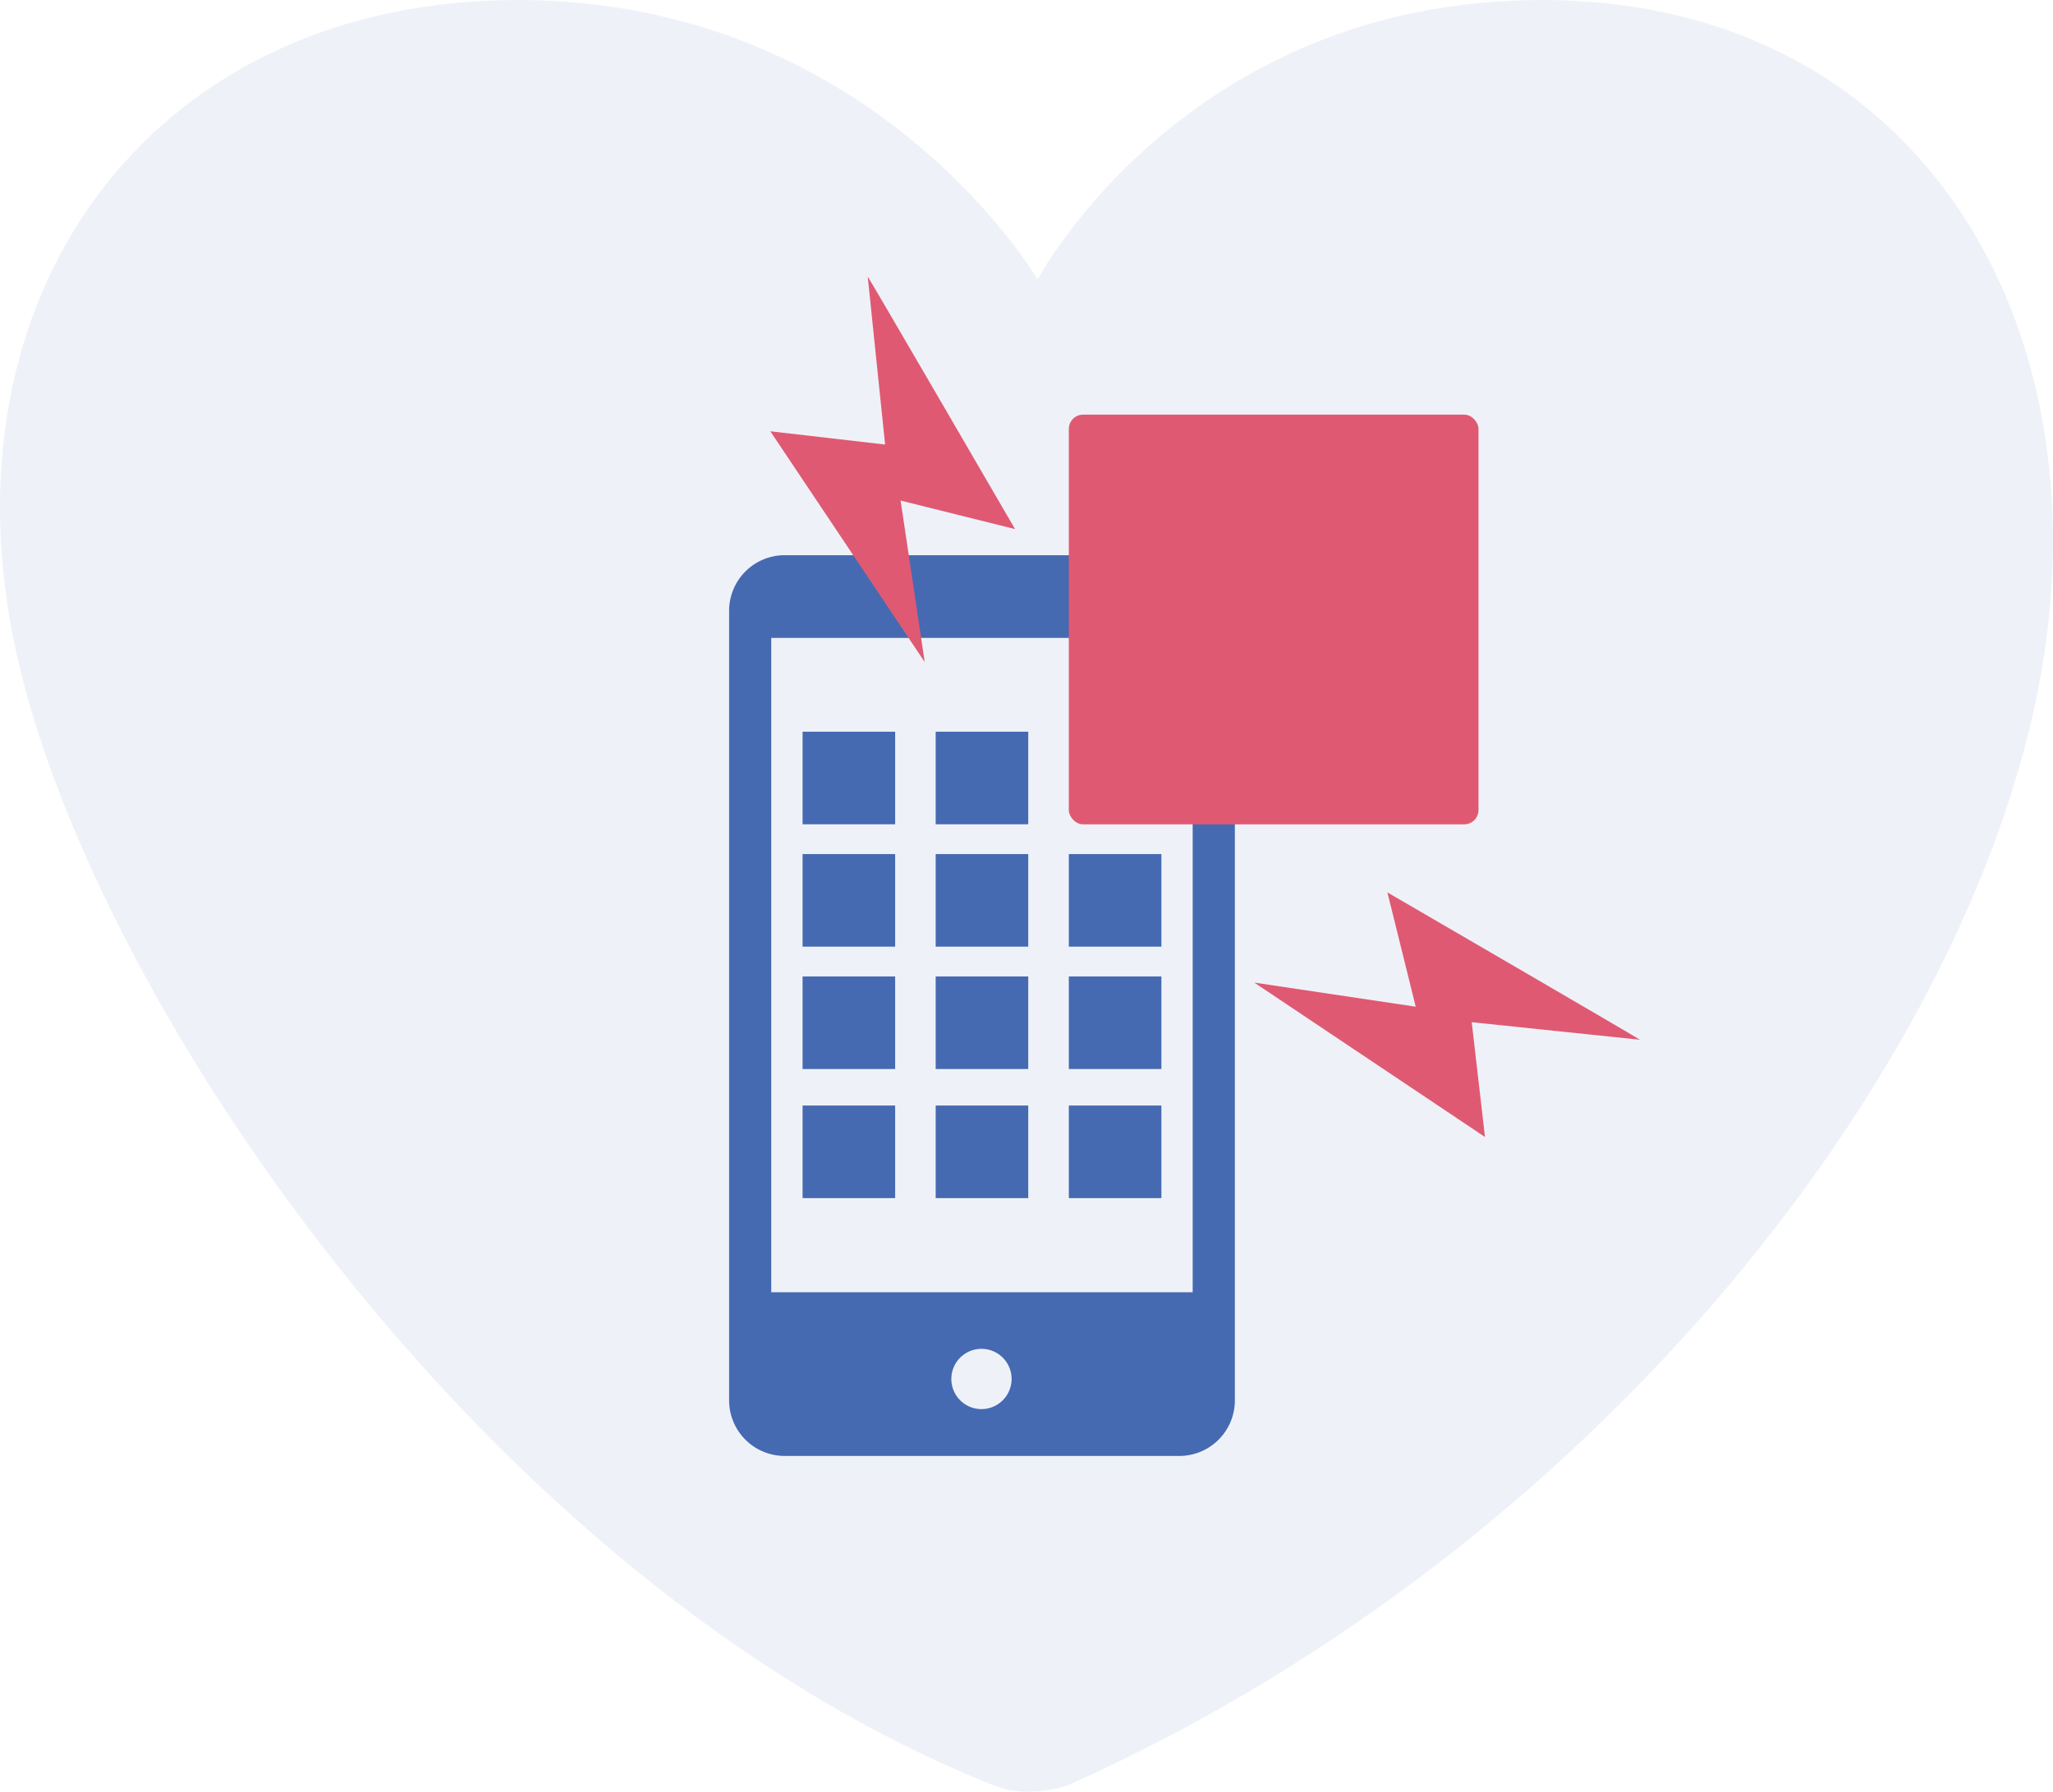
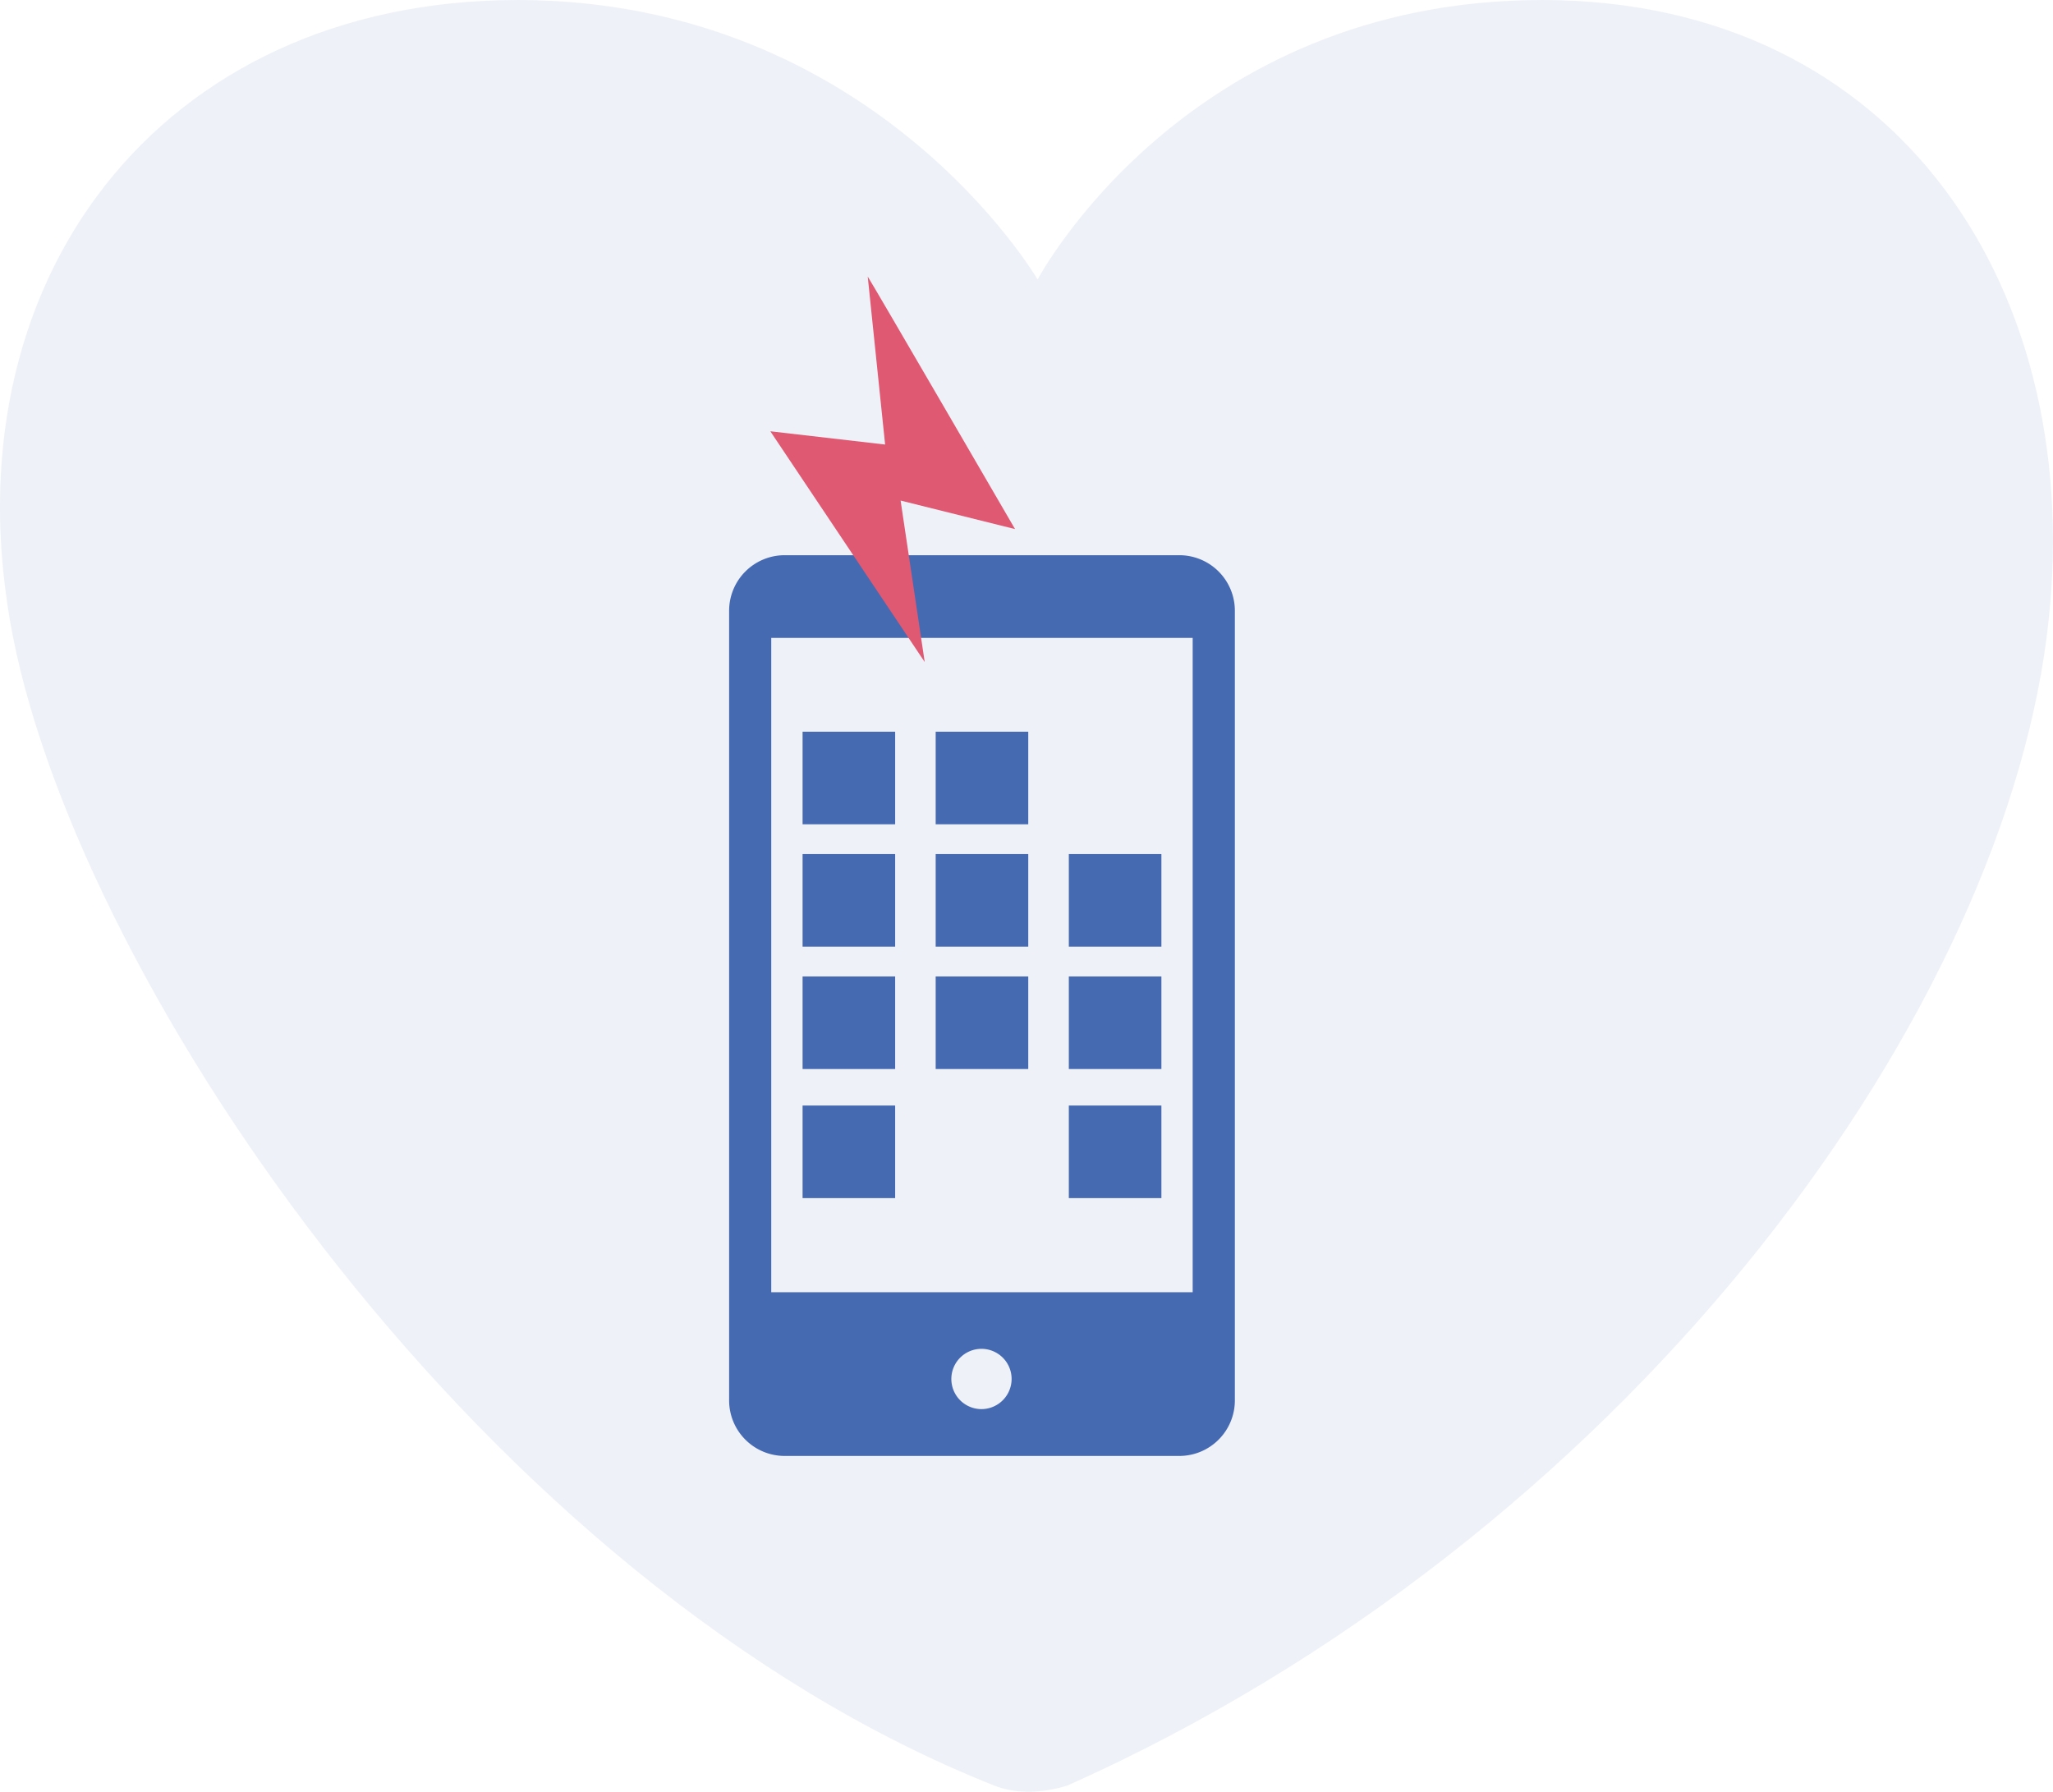
<svg xmlns="http://www.w3.org/2000/svg" viewBox="0 0 357.71 312.17">
  <defs>
    <style>.cls-1{isolation:isolate;}.cls-2{fill:#4468b1;}.cls-3{fill:#f0556a;mix-blend-mode:multiply;}.cls-4{fill:#5378bb;opacity:0.1;}</style>
  </defs>
  <title>icon 2</title>
  <g class="cls-1">
    <g id="Layer_1" data-name="Layer 1">
      <path class="cls-2" d="M421.58,258.23H352.77a9.68,9.68,0,0,0-9.65,9.65V405.51a9.68,9.68,0,0,0,9.65,9.65h68.82a9.68,9.68,0,0,0,9.65-9.65V267.87A9.68,9.68,0,0,0,421.58,258.23ZM387.08,407a5.25,5.25,0,1,1,5.26-5.25A5.26,5.26,0,0,1,387.08,407Zm36.81-20.36H350.46V272.64h73.43V386.59Z" transform="translate(-216.08 -161.5)" />
      <rect class="cls-2" x="139.84" y="127.48" width="16.13" height="16.13" />
      <rect class="cls-2" x="139.84" y="148.8" width="16.13" height="16.13" />
      <rect class="cls-2" x="139.84" y="170.12" width="16.13" height="16.13" />
      <rect class="cls-2" x="163.03" y="127.48" width="16.13" height="16.13" />
      <rect class="cls-2" x="163.03" y="148.8" width="16.13" height="16.13" />
      <rect class="cls-2" x="163.03" y="170.12" width="16.13" height="16.13" />
      <rect class="cls-2" x="186.23" y="148.8" width="16.13" height="16.13" />
      <rect class="cls-2" x="186.23" y="170.12" width="16.13" height="16.13" />
      <rect class="cls-2" x="139.84" y="192.61" width="16.13" height="16.13" />
-       <rect class="cls-2" x="163.03" y="192.61" width="16.13" height="16.13" />
      <rect class="cls-2" x="186.23" y="192.61" width="16.13" height="16.13" />
-       <rect class="cls-3" x="186.23" y="72.24" width="71.38" height="71.38" rx="2.49" ry="2.49" />
-       <path class="cls-3" d="M501.82,342.65c-1.23-.82-44-25.67-44-25.67l4.93,19.91-28.13-4.2,40.2,26.9-2.31-20Z" transform="translate(-216.08 -161.5)" />
      <path class="cls-3" d="M367.27,209.68c0.82,1.23,25.67,44,25.67,44L373,248.71l4.2,28.13-26.9-40.2,20,2.31Z" transform="translate(-216.08 -161.5)" />
      <path class="cls-4" d="M402.09,472.58C498.46,429.52,564,340.5,572.7,272.41c7.67-59.83-25.7-110.91-87.92-110.91s-87.91,48.69-87.91,48.69-28.41-48.69-90.62-48.69-100.05,49.1-87.92,110.91c12,61.05,82.14,164.93,170.95,200.17,3.88,1.55,8.5,1.34,12.81,0" transform="translate(-216.08 -161.5)" />
    </g>
  </g>
</svg>